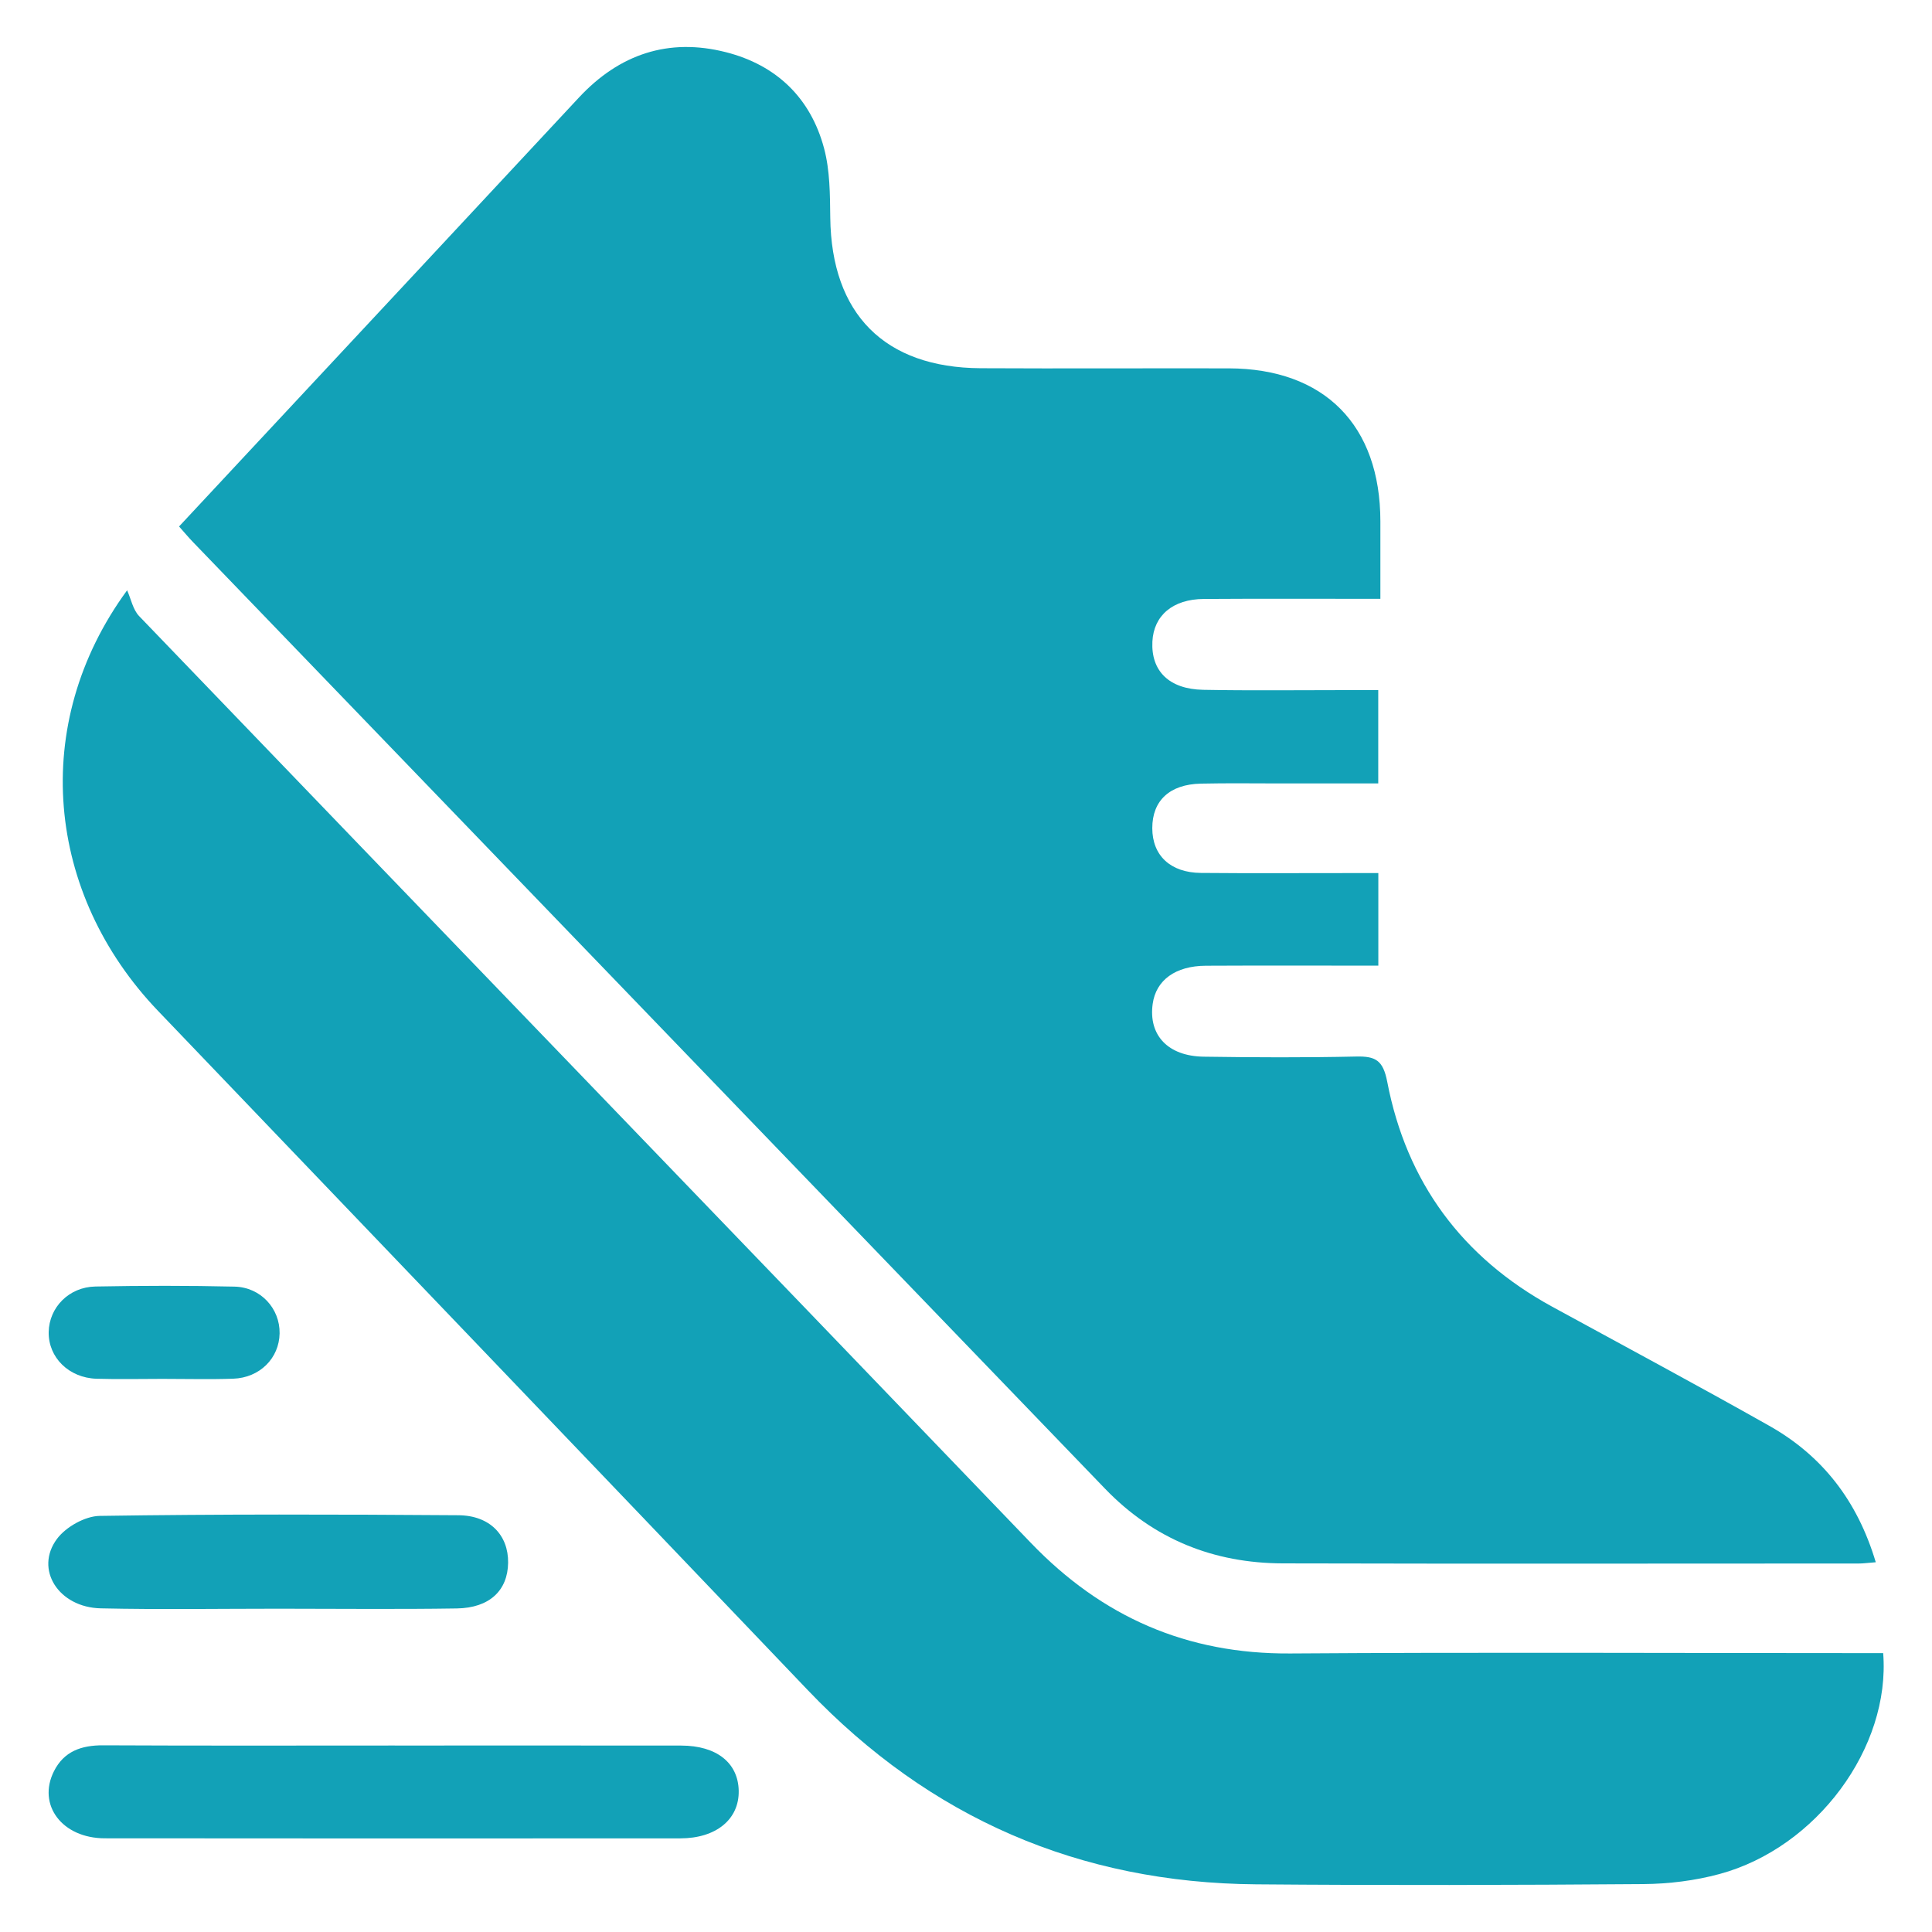
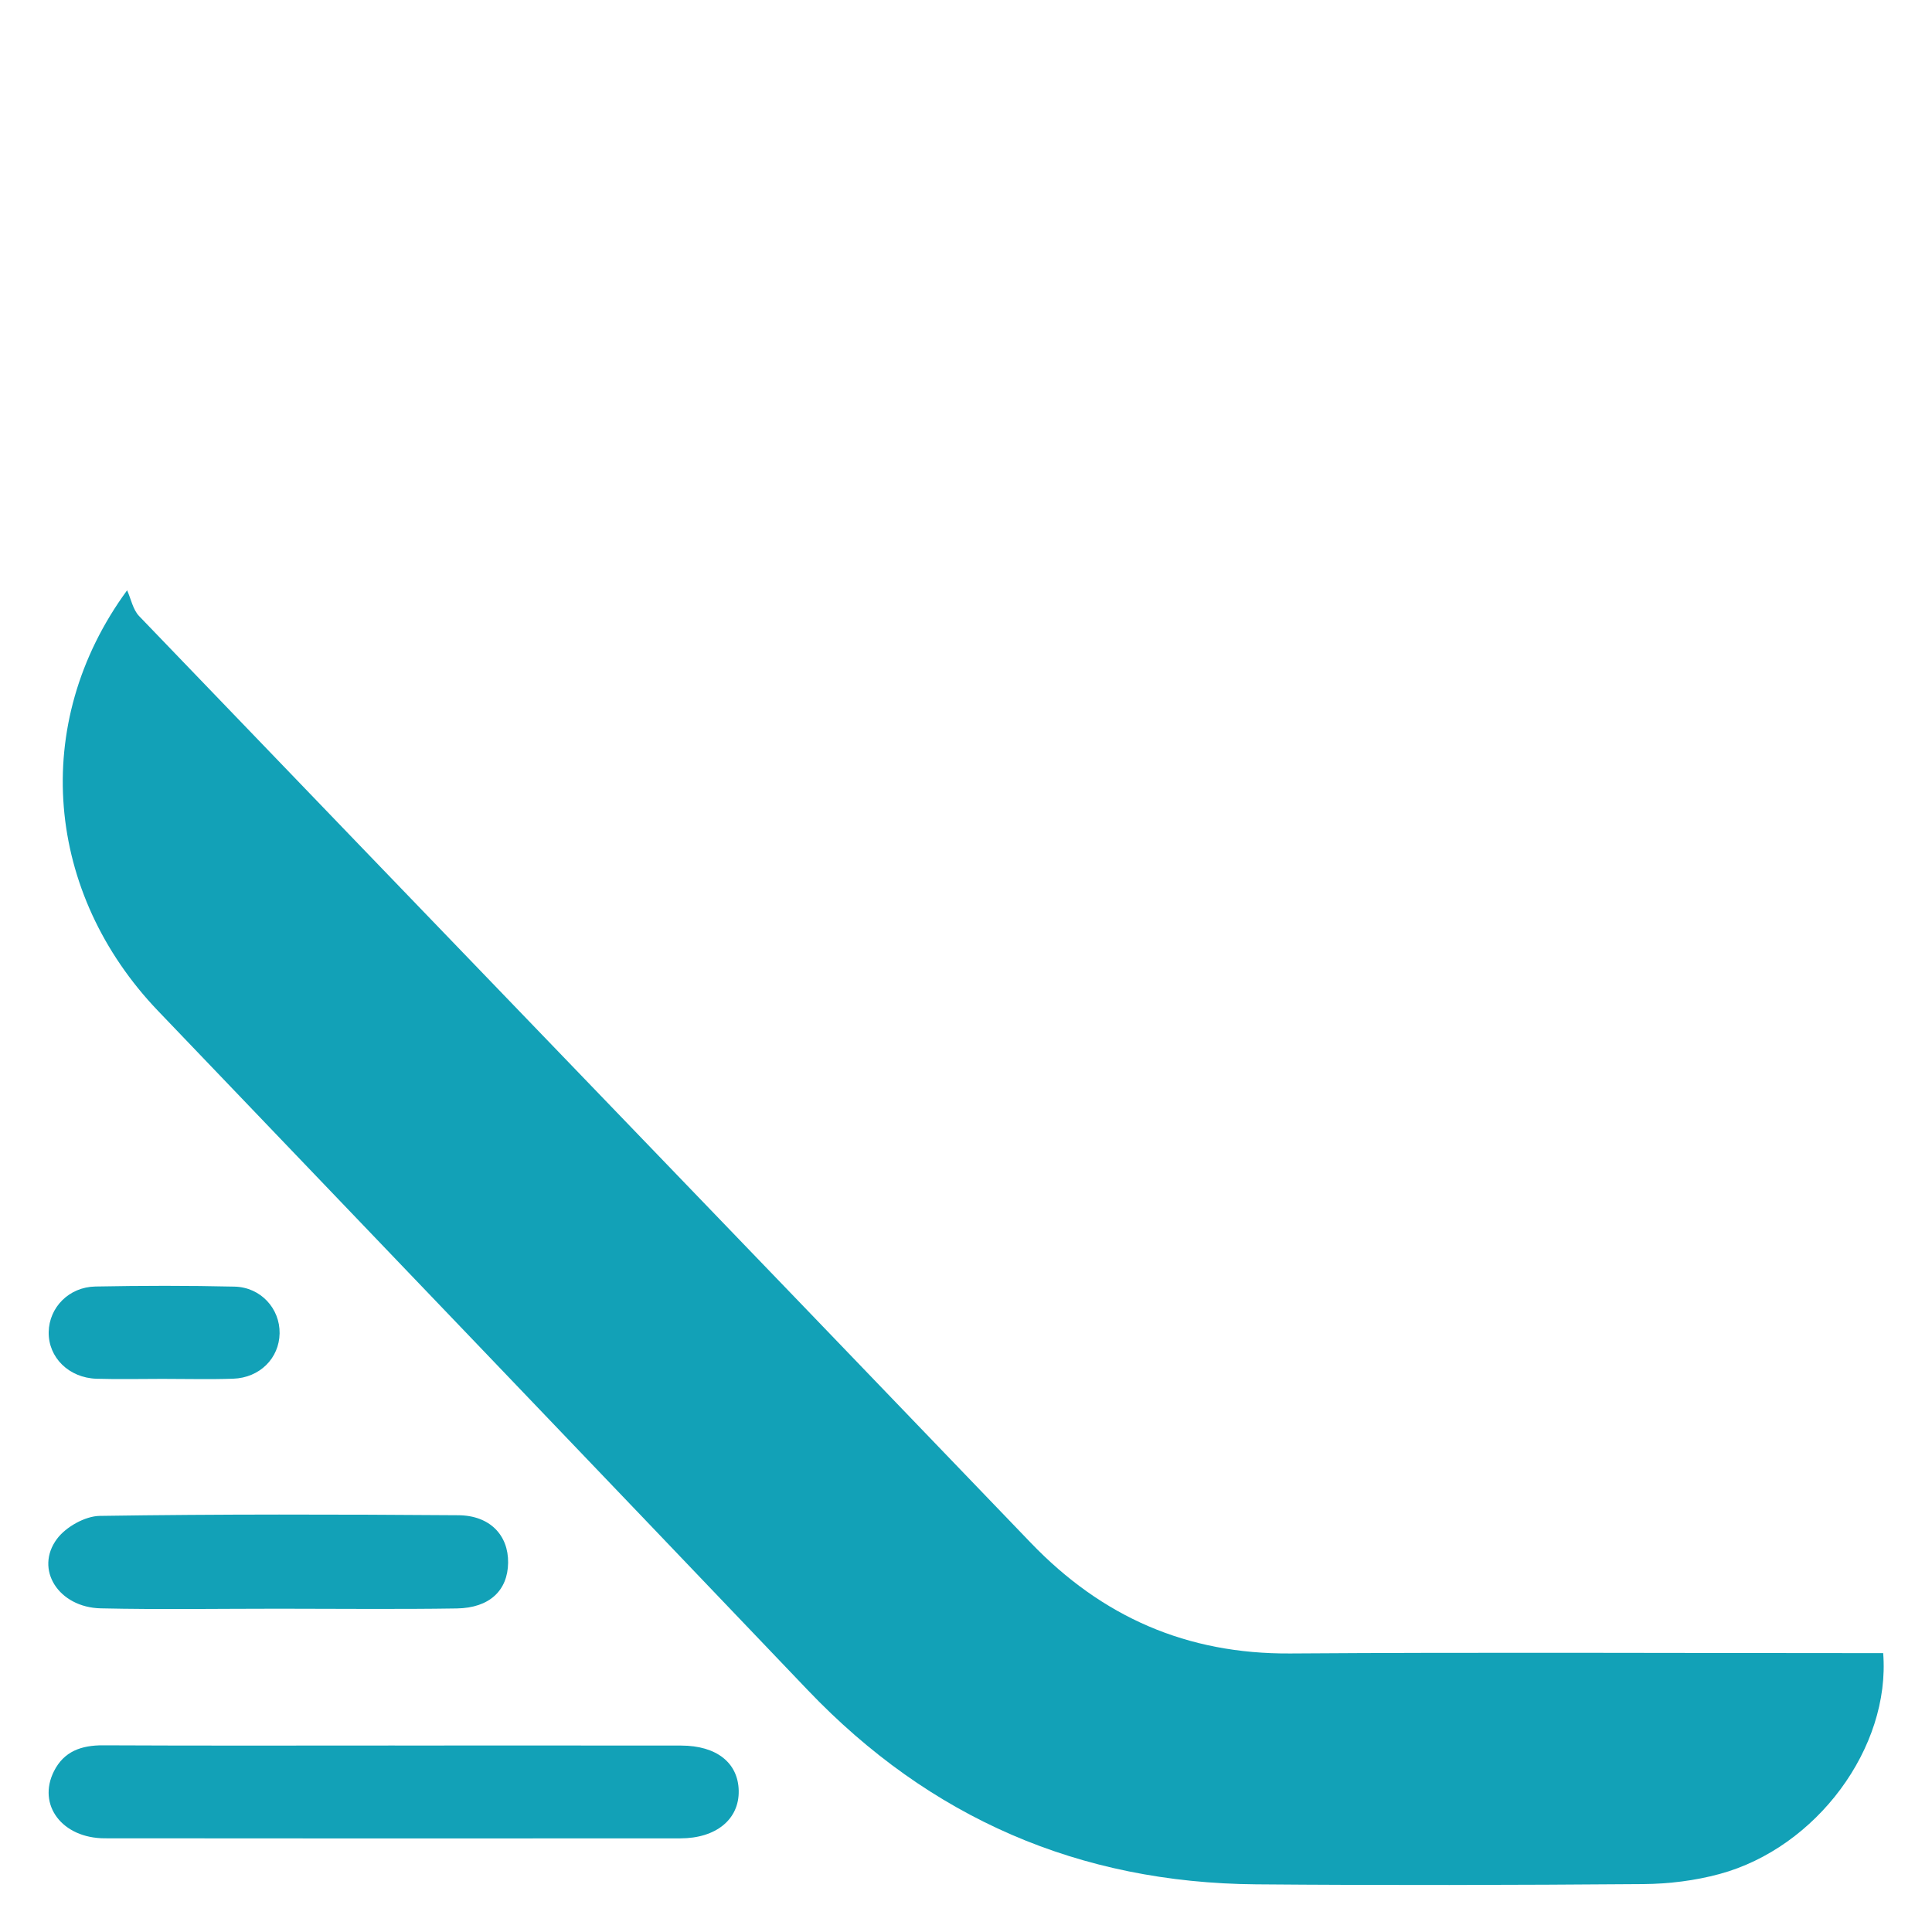
<svg xmlns="http://www.w3.org/2000/svg" id="uuid-d0abe35b-3631-432e-ac72-d6d915d1a4e4" data-name="Calque 1" viewBox="0 0 1440 1440">
-   <path d="m1398.08,1164.41c-6.22.48-9.38.94-12.53.94-143.12.03-286.24.26-429.35-.1-51.66-.13-96.3-18-132.61-55.71-226.58-235.29-453.27-470.46-679.91-705.69-3.06-3.18-5.89-6.58-10.22-11.45,16.38-17.57,32.45-34.81,48.52-52.05,83.15-89.18,166.37-178.3,249.43-267.56,30.17-32.42,66.84-44.81,109.71-33.88,37.63,9.6,63.14,34.13,73.13,71.78,4.36,16.42,4.38,34.25,4.58,51.46.83,71.78,40.36,111.93,112.11,112.3,61.61.32,123.22-.03,184.83.1,71.32.15,113.03,42.3,113.08,114.01.01,18.49,0,36.98,0,57.78-44.84,0-88.25-.21-131.65.09-23.12.16-37.32,12.38-38.28,31.78-1.08,21.89,12.43,35.46,37.86,35.94,35.29.67,70.59.2,105.89.22,7.67,0,15.33,0,24.59,0v69.56c-24.15,0-48.34,0-72.53,0-19.9,0-39.8-.3-59.68.14-23.28.51-36.22,12.7-36.21,33.18.02,20.36,13.46,33.17,36.22,33.38,36.58.34,73.16.1,109.74.11,7,0,14.01,0,22.52,0v69c-42.96,0-85.76-.16-128.56.06-22.75.12-37.17,10.79-39.62,28.43-3.23,23.27,11.3,38.96,38,39.36,37.86.56,75.74.72,113.59-.11,14.44-.32,20.12,2.64,23.24,18.87,14.37,74.81,55.82,130.91,122.97,167.6,53.95,29.48,108.16,58.5,161.69,88.71,39.49,22.28,65.71,55.71,79.45,101.73Z" style="fill: #12a1b7;" />
  <path d="m1403.61,1232.12c5.57,70.6-49.72,145.07-121.94,164.65-18.31,4.97-37.85,7.37-56.85,7.52-96.23.74-192.48.99-288.71.18-131.56-1.11-242.97-49.32-334.05-144.77-161.21-168.95-322.79-337.54-484.26-506.24-83.53-87.27-96.14-213.68-23.05-313.49,2.91,6.48,4.32,14.41,8.96,19.24,221.39,230.34,443.29,460.2,664.55,690.67,53.16,55.37,116.41,83.05,193.43,82.52,139.86-.97,279.73-.27,419.59-.27h22.33Z" style="fill: #12a1b7;" />
  <path d="m294.26,1301.02c71.17,0,142.34-.07,213.5.03,26.34.04,42.41,12.85,42.83,33.63.43,21.25-16.74,35.51-43.53,35.53-142.98.08-285.95.13-428.93-.04-31.86-.04-50.52-24.92-37.92-49.99,7.5-14.92,20.52-19.4,36.69-19.32,72.45.36,144.9.16,217.35.15Z" style="fill: #12a1b7;" />
  <path d="m207.82,1199.03c-44.24-.01-88.49.72-132.71-.26-31.5-.7-49.55-29.11-32.62-51.8,6.65-8.91,20.91-16.94,31.82-17.11,89.09-1.35,178.22-1.14,267.33-.49,23.55.17,37.35,14.92,37.08,35.43-.27,20.61-13.81,33.65-38.2,34.04-44.23.69-88.47.2-132.71.19Z" style="fill: #12a1b7;" />
  <path d="m121.95,1027.73c-16.63,0-33.28.4-49.9-.09-20.77-.61-36.12-15.94-35.76-34.85.35-18.3,15.06-33.53,34.86-33.9,34.53-.65,69.1-.72,103.63.08,19.61.46,33.91,16.39,33.62,34.83-.29,18.52-14.76,33.12-34.64,33.81-17.25.59-34.54.12-51.82.13Z" style="fill: #12a1b7;" />
</svg>